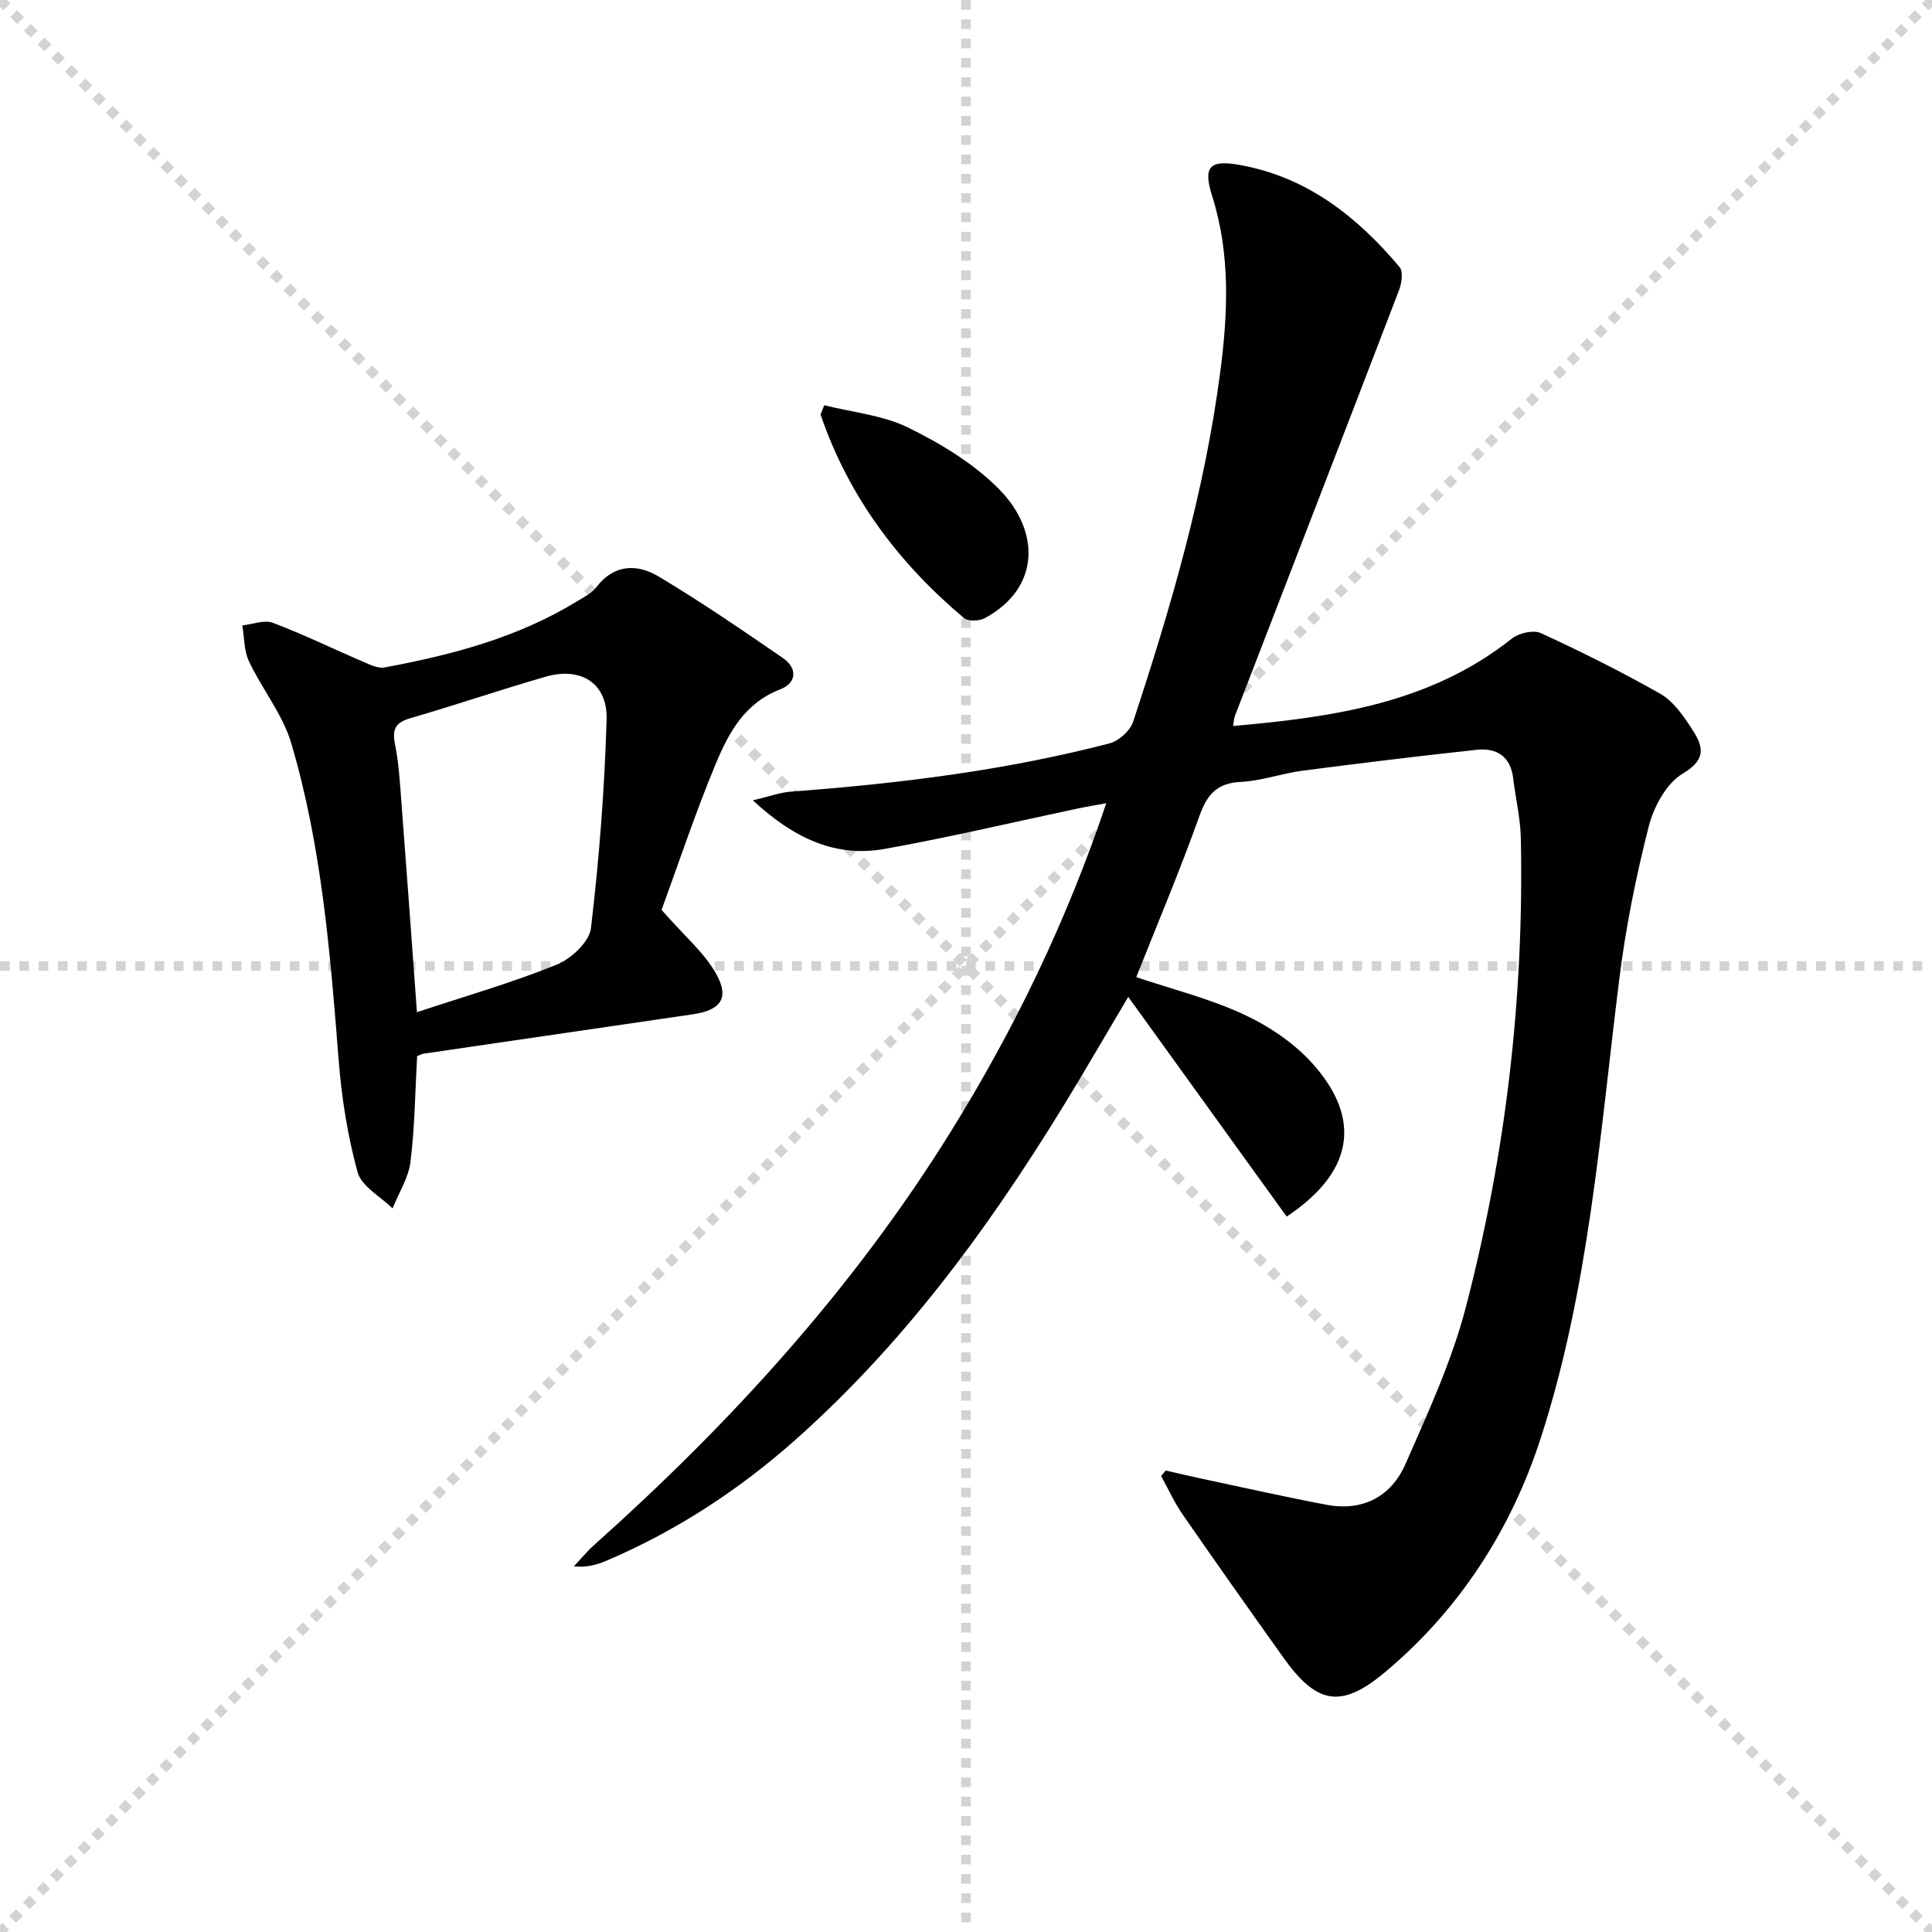
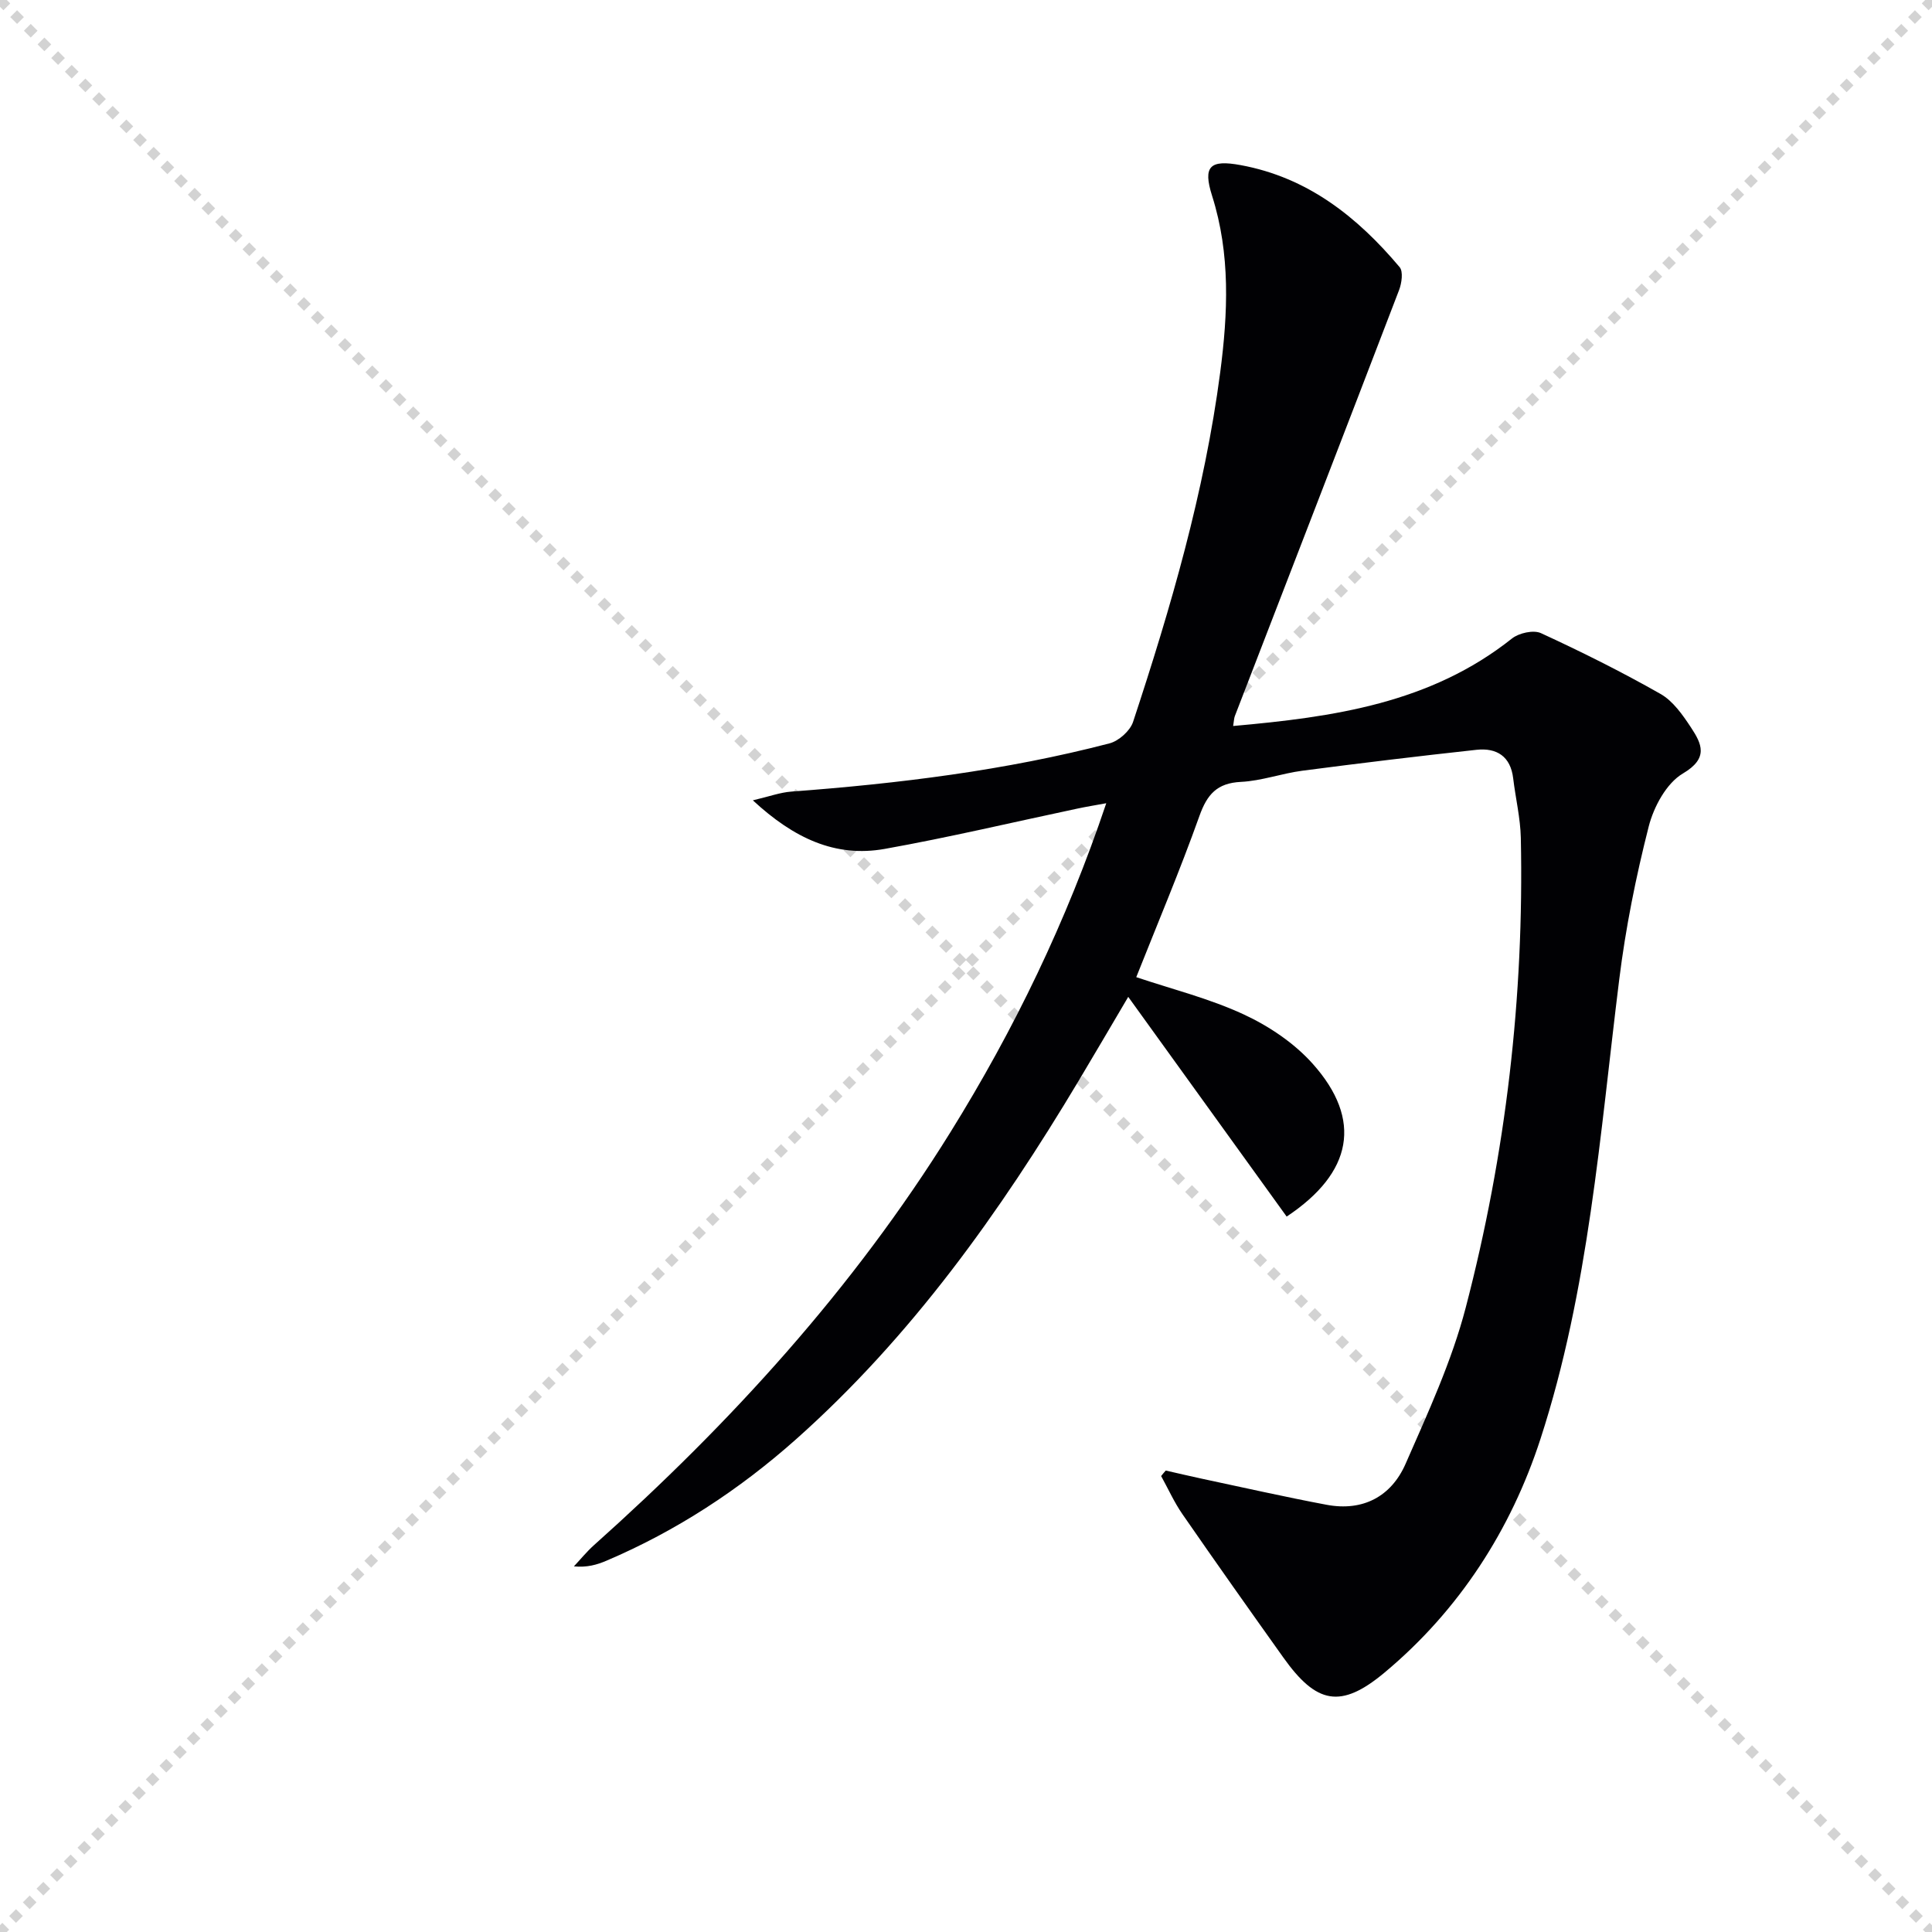
<svg xmlns="http://www.w3.org/2000/svg" enable-background="new 0 0 400 400" viewBox="0 0 400 400">
  <g stroke="lightgray" stroke-dasharray="1,1" stroke-width="1" transform="scale(2, 2)">
    <line x1="0" y1="0" x2="200" y2="200" />
    <line x1="200" y1="0" x2="0" y2="200" />
-     <line x1="100" y1="0" x2="100" y2="200" />
-     <line x1="0" y1="100" x2="200" y2="100" />
  </g>
  <g fill="#010104">
    <path d="m241.36 304.46c2.51.57 5 1.16 7.52 1.7 8.59 1.82 17.16 3.77 25.79 5.39 7.52 1.41 13.38-1.73 16.34-8.48 4.64-10.59 9.56-21.24 12.46-32.37 8.3-31.81 12.09-64.29 11.4-97.22-.09-4.12-1.09-8.21-1.58-12.32-.54-4.58-3.42-6.37-7.6-5.92-12.03 1.31-24.05 2.76-36.06 4.33-4.26.56-8.44 2.1-12.69 2.31-4.98.24-7.02 2.59-8.62 7.08-4.01 11.23-8.66 22.24-13.07 33.35 7.34 2.47 15.1 4.4 22.22 7.7 5.25 2.43 10.48 5.94 14.31 10.23 10.38 11.62 8.24 22.58-5.39 31.64-10.77-14.94-21.55-29.89-32.8-45.49-3.74 6.33-6.97 11.87-10.27 17.38-16.3 27.25-34.6 52.94-58.49 74.2-11.76 10.46-24.8 19-39.32 25.18-1.94.82-3.97 1.41-6.69 1.15 1.37-1.46 2.64-3.03 4.12-4.36 28.33-25.3 53.71-53.14 73.83-85.52 13.2-21.25 24.04-43.63 32.27-68.12-2.33.43-4.16.72-5.97 1.11-13.3 2.81-26.54 5.96-39.92 8.35-10.18 1.81-18.77-2.18-27.28-10.06 3.41-.8 5.66-1.64 7.97-1.81 22.21-1.66 44.27-4.36 65.86-9.98 1.93-.5 4.27-2.59 4.89-4.45 7.81-23.66 14.79-47.57 18.04-72.36 1.6-12.23 2.15-24.48-1.68-36.56-1.95-6.15-.44-7.53 5.94-6.35 13.85 2.55 24.14 10.72 32.89 21.12.77.92.43 3.3-.11 4.73-11.28 29.43-22.66 58.82-34.01 88.22-.17.44-.17.95-.35 2.05 20.75-1.85 40.81-4.67 57.72-18.11 1.45-1.15 4.47-1.83 6.02-1.11 8.4 3.87 16.7 8.01 24.74 12.58 2.59 1.47 4.59 4.34 6.3 6.93 2.25 3.42 3.71 6.37-1.66 9.54-3.41 2.01-6.05 6.91-7.09 11.01-2.65 10.41-4.78 21.02-6.1 31.68-3.98 31.95-6.29 64.26-16.29 95.05-6.11 18.83-16.83 35.49-32.26 48.38-9.1 7.61-14.13 6.54-20.99-3.09-7.02-9.85-14.01-19.73-20.89-29.68-1.71-2.47-2.95-5.25-4.41-7.89.3-.39.63-.77.96-1.14z" />
-     <path d="m136.97 188.39c4.66 5.32 8.79 8.79 11.28 13.19 2.86 5.06.98 7.57-4.8 8.42-18.56 2.72-37.12 5.42-55.68 8.14-.46.07-.89.32-1.41.51-.41 7.35-.48 14.66-1.37 21.88-.41 3.32-2.43 6.45-3.72 9.66-2.51-2.48-6.43-4.57-7.24-7.51-2.08-7.59-3.32-15.52-3.93-23.39-1.73-22.04-3.51-44.09-9.79-65.38-1.77-6-6.05-11.23-8.77-17-1.04-2.2-.95-4.94-1.37-7.43 2.12-.22 4.52-1.21 6.3-.54 6.32 2.38 12.41 5.36 18.63 8.03 1.43.61 3.11 1.47 4.49 1.22 13.94-2.58 27.57-6.17 39.84-13.67 1.42-.87 3.05-1.66 4.02-2.93 3.67-4.83 8.47-4.88 12.88-2.25 8.8 5.25 17.28 11.07 25.74 16.88 3.15 2.17 2.84 5.22-.59 6.53-7.32 2.81-10.63 9-13.29 15.38-4.32 10.39-7.86 21.1-11.22 30.26zm-50.65 21.17c9.98-3.31 19.65-6.08 28.93-9.83 2.99-1.21 6.77-4.74 7.1-7.57 1.7-14.33 2.82-28.76 3.24-43.18.22-7.54-5.33-10.99-12.64-8.87-9.38 2.71-18.63 5.87-28.01 8.59-3.13.91-3.77 2.32-3.15 5.42.81 4.06 1.03 8.24 1.35 12.38 1.07 13.89 2.06 27.8 3.18 43.06z" />
-     <path d="m170.65 83.9c5.85 1.48 12.14 2.04 17.43 4.65 6.77 3.34 13.59 7.46 18.83 12.79 8.39 8.53 8.6 20.35-3.01 26.64-1.14.62-3.45.71-4.32-.02-13.6-11.43-23.92-25.22-29.69-42.13.25-.64.5-1.29.76-1.93z" />
  </g>
</svg>